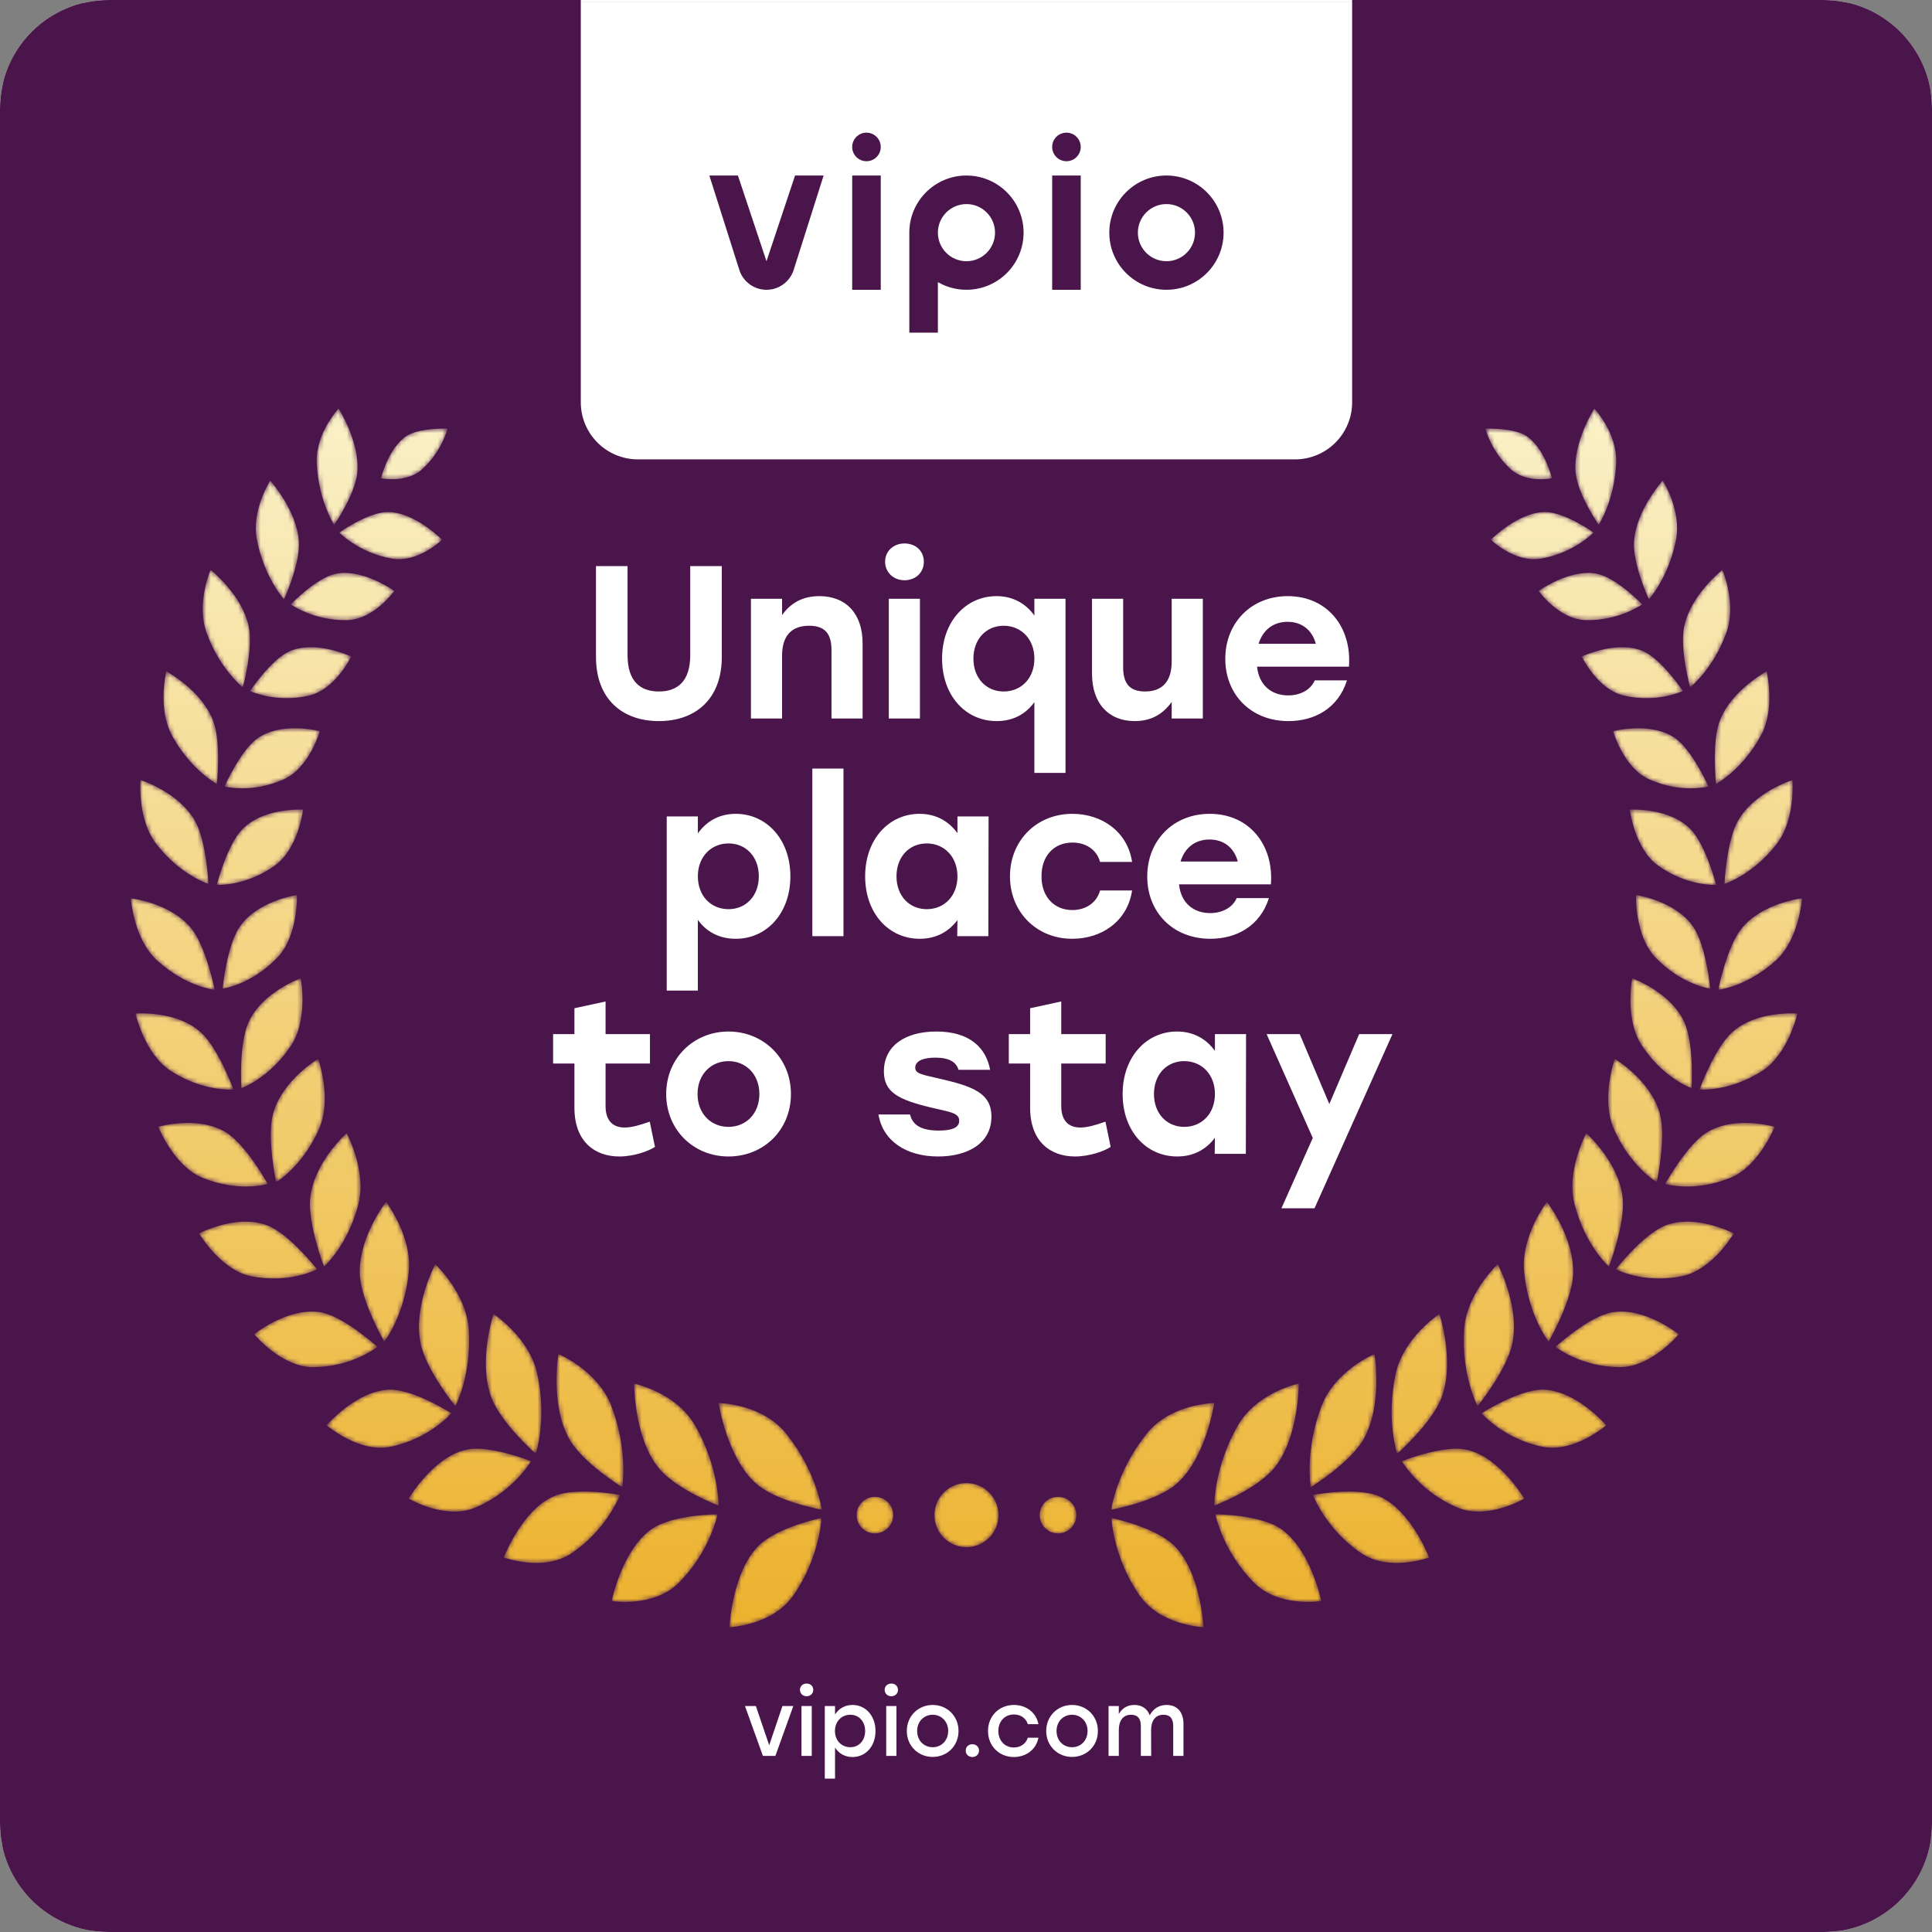
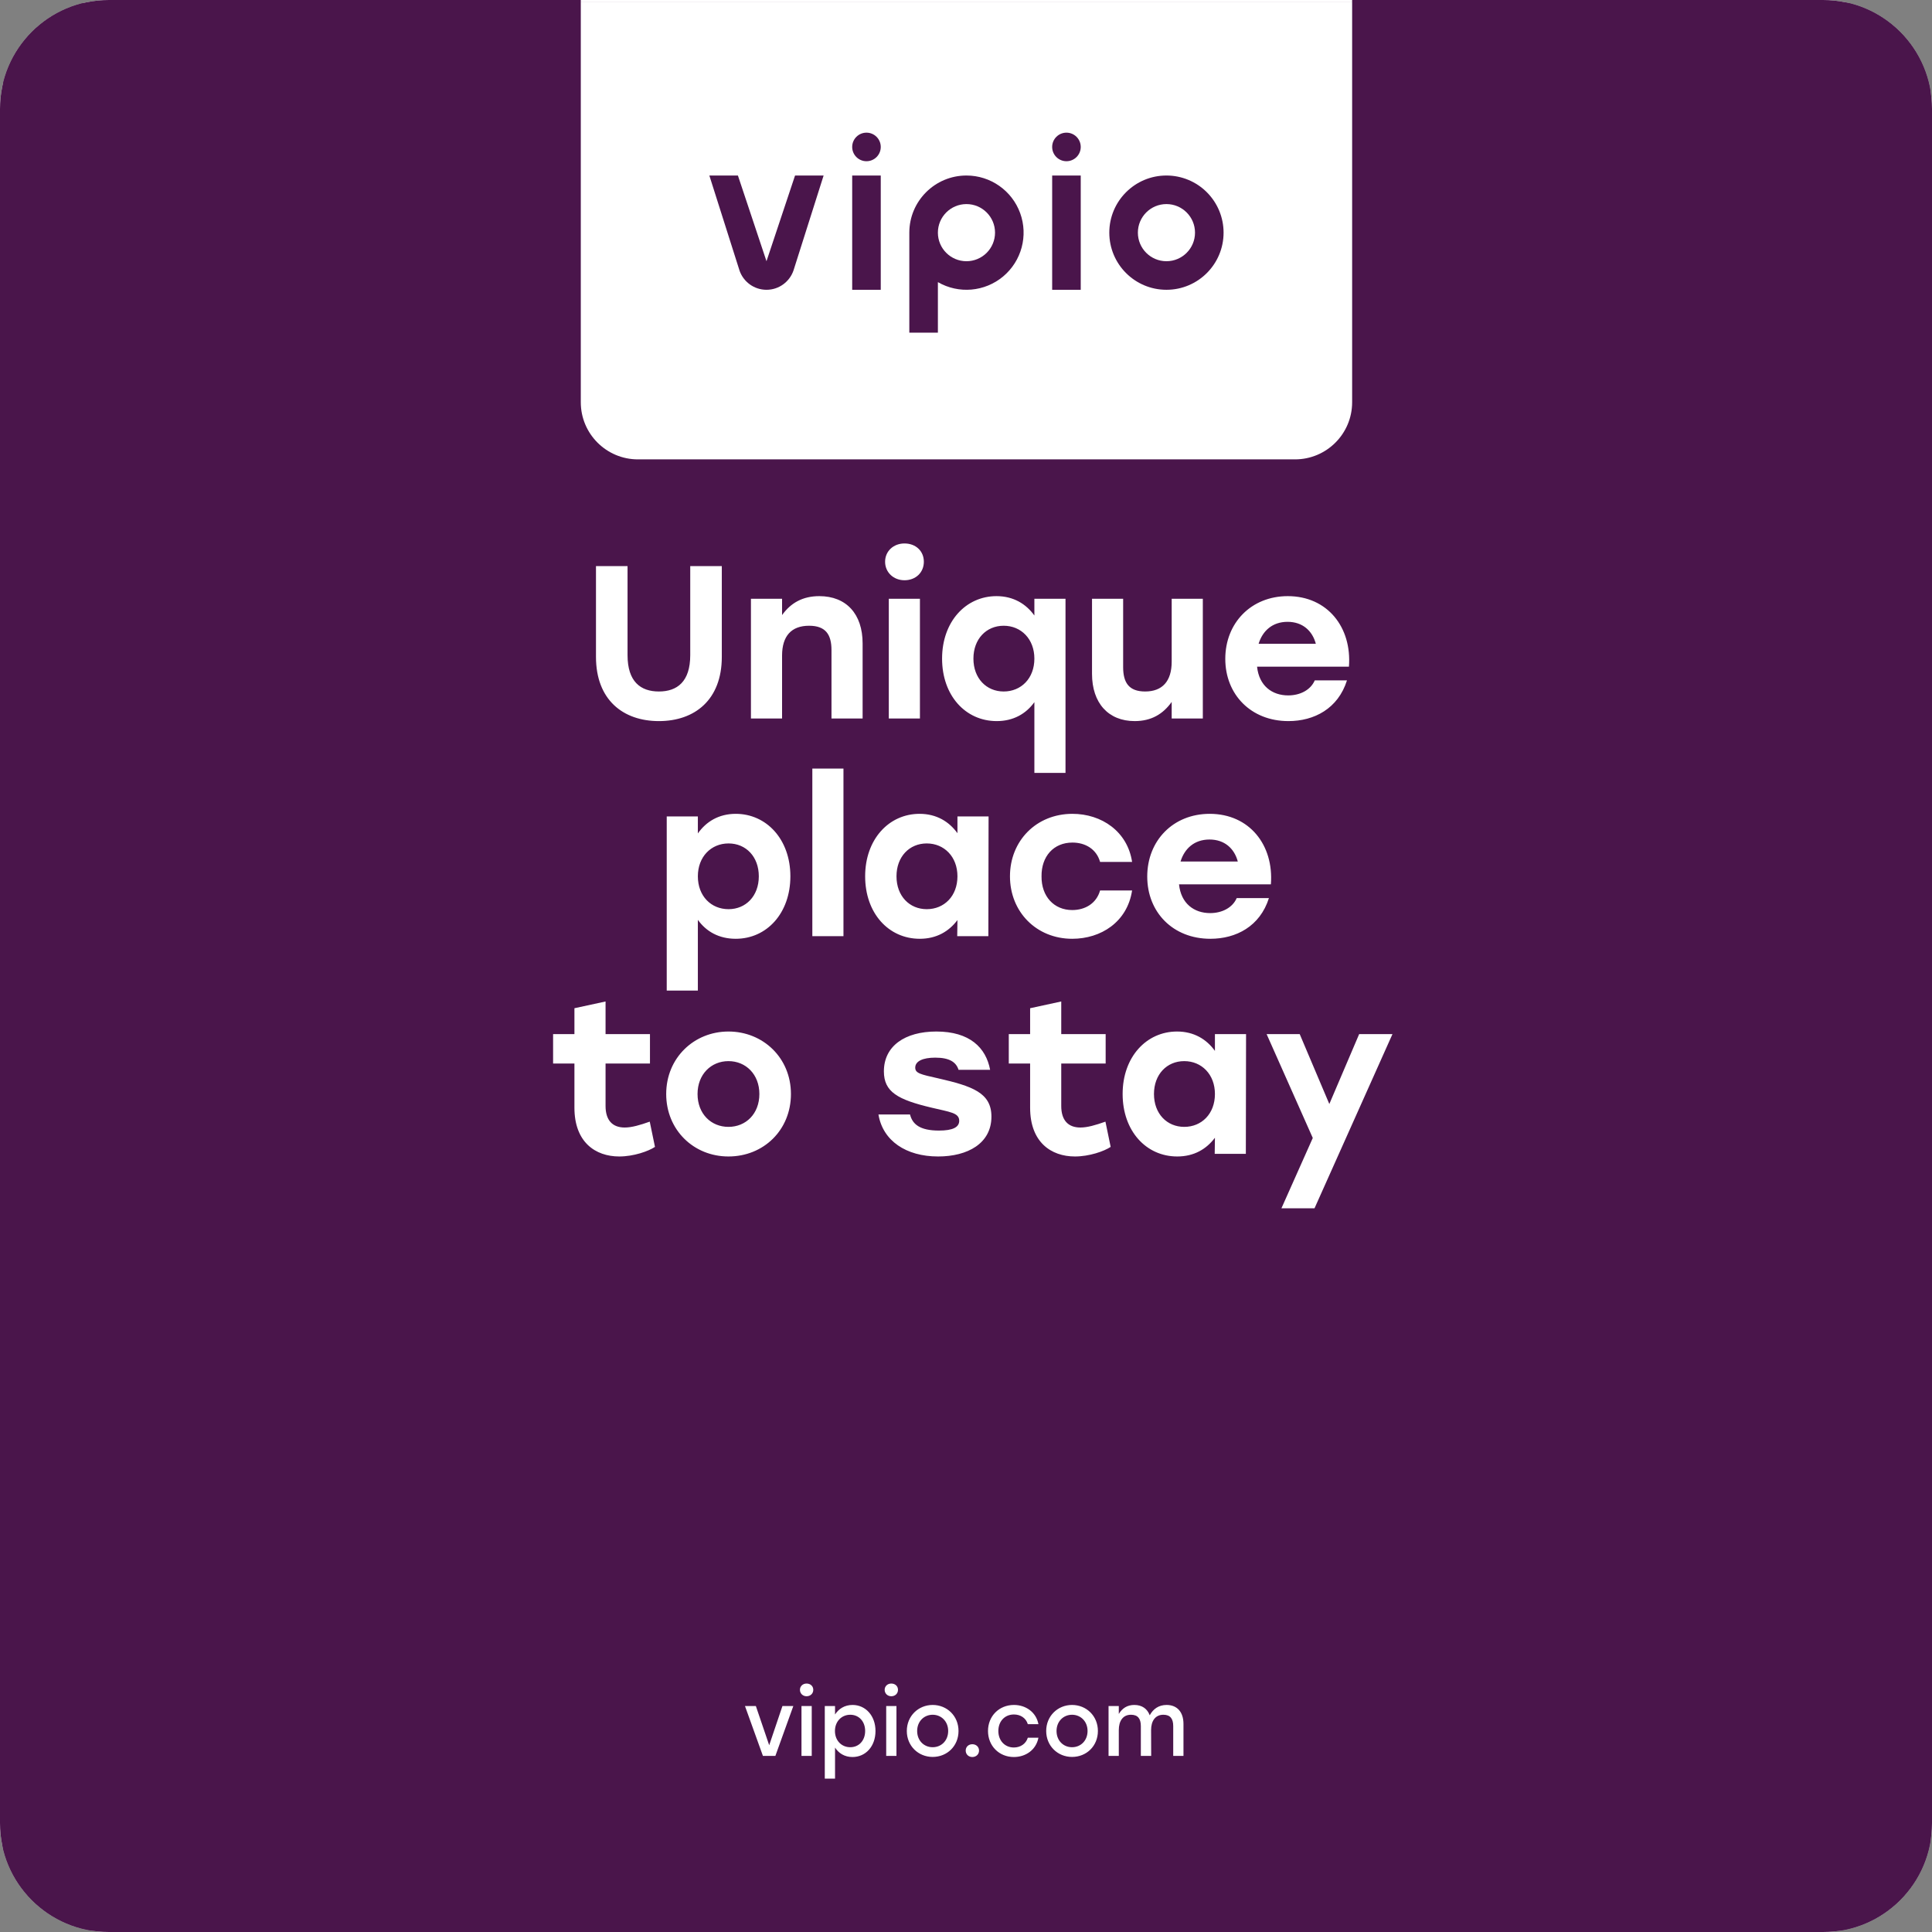
<svg xmlns="http://www.w3.org/2000/svg" width="426" height="426" viewBox="0 0 426 426" fill="none">
  <rect x="0" y="0" width="426" height="426" fill="#808080" stroke="none" />
  <g clip-path="url(#clip0_13004_93)">
    <g clip-path="url(#clip1_13004_93)">
      <rect width="442" height="442" transform="translate(-8 -8)" fill="white" />
      <path fill-rule="evenodd" clip-rule="evenodd" d="M425.701 404.973C425.701 416.421 416.421 425.701 404.973 425.701H21.232C9.784 425.701 0.504 416.421 0.504 404.973V21.233C0.504 9.785 9.784 0.504 21.232 0.504H404.973C416.421 0.504 425.701 9.785 425.701 21.233V404.973Z" fill="#4A154B" />
      <path fill-rule="evenodd" clip-rule="evenodd" d="M-8 434.205H434.204V-8H-8V434.205Z" fill="#4A154B" />
      <path fill-rule="evenodd" clip-rule="evenodd" d="M128.063 0.504H298.142V88.693C298.142 95.651 292.501 101.291 285.543 101.291H140.661C133.704 101.291 128.063 95.651 128.063 88.693V0.504Z" fill="white" />
      <path fill-rule="evenodd" clip-rule="evenodd" d="M257.197 38.7C250.239 38.7 244.598 44.34 244.598 51.298C244.598 58.256 250.239 63.897 257.197 63.897C264.155 63.897 269.795 58.256 269.795 51.298C269.795 47.957 268.468 44.752 266.105 42.39C263.743 40.027 260.538 38.7 257.197 38.7ZM257.197 44.999C260.676 44.999 263.496 47.819 263.496 51.298C263.496 54.777 260.676 57.597 257.197 57.597C253.718 57.597 250.898 54.777 250.898 51.298C250.898 47.819 253.718 44.999 257.197 44.999Z" fill="#4A154B" />
      <path fill-rule="evenodd" clip-rule="evenodd" d="M235.149 35.55C236.889 35.55 238.299 34.14 238.299 32.4C238.299 30.661 236.889 29.251 235.149 29.251C233.41 29.251 231.999 30.661 231.999 32.4C231.999 34.14 233.41 35.55 235.149 35.55Z" fill="#4A154B" />
      <path fill-rule="evenodd" clip-rule="evenodd" d="M232 63.897H238.299V38.7H232V63.897Z" fill="#4A154B" />
      <path fill-rule="evenodd" clip-rule="evenodd" d="M213.102 57.598C209.623 57.598 206.802 54.778 206.802 51.299C206.802 47.82 209.623 45 213.102 45C216.581 45 219.401 47.82 219.401 51.299C219.401 52.97 218.737 54.572 217.556 55.753C216.375 56.934 214.772 57.598 213.102 57.598ZM200.503 51.299V73.346H206.802V62.209C211.389 64.858 217.143 64.354 221.2 60.95C225.258 57.546 226.752 51.967 224.941 46.99C223.129 42.013 218.399 38.7 213.102 38.701C206.144 38.701 200.503 44.341 200.503 51.299Z" fill="#4A154B" />
      <path fill-rule="evenodd" clip-rule="evenodd" d="M191.055 35.55C192.795 35.55 194.205 34.14 194.205 32.4C194.205 30.661 192.795 29.251 191.055 29.251C189.316 29.251 187.905 30.661 187.905 32.4C187.905 34.14 189.316 35.55 191.055 35.55Z" fill="#4A154B" />
      <path fill-rule="evenodd" clip-rule="evenodd" d="M187.905 63.897H194.204V38.7H187.905V63.897Z" fill="#4A154B" />
      <path fill-rule="evenodd" clip-rule="evenodd" d="M175.307 38.7L169.008 57.597L162.708 38.7H156.409L163.085 59.725C163.958 62.155 166.277 63.897 169.008 63.897C171.78 63.897 174.129 62.103 174.971 59.615L181.606 38.7H175.307Z" fill="#4A154B" />
      <path d="M174.925 376.177L170.965 387.177H168.225L164.265 376.177H166.665L169.605 384.817L172.525 376.177H174.925ZM176.725 387.177V376.177H178.985V387.177H176.725ZM177.845 371.217C178.705 371.217 179.325 371.797 179.325 372.597C179.325 373.417 178.705 374.017 177.845 374.017C177.025 374.017 176.385 373.417 176.385 372.597C176.385 371.797 177.025 371.217 177.845 371.217ZM181.863 392.177V376.177H184.123V378.037C184.943 376.777 186.243 375.937 187.983 375.937C190.863 375.937 193.043 378.317 193.043 381.677C193.043 385.037 190.903 387.417 187.963 387.417C186.243 387.417 184.943 386.597 184.123 385.337V392.177H181.863ZM187.483 385.257C189.383 385.257 190.763 383.797 190.763 381.677C190.763 379.577 189.403 378.097 187.483 378.097C185.563 378.097 184.103 379.577 184.103 381.677C184.103 383.797 185.563 385.257 187.483 385.257ZM195.405 387.177V376.177H197.665V387.177H195.405ZM196.525 371.217C197.385 371.217 198.005 371.797 198.005 372.597C198.005 373.417 197.385 374.017 196.525 374.017C195.705 374.017 195.065 373.417 195.065 372.597C195.065 371.797 195.705 371.217 196.525 371.217ZM205.65 375.937C208.81 375.937 211.35 378.357 211.35 381.677C211.35 384.977 208.85 387.397 205.65 387.397C202.47 387.397 199.95 384.957 199.95 381.677C199.95 378.357 202.51 375.937 205.65 375.937ZM205.65 378.097C203.75 378.097 202.23 379.557 202.23 381.677C202.23 383.797 203.73 385.257 205.65 385.257C207.57 385.257 209.07 383.797 209.07 381.677C209.07 379.557 207.55 378.097 205.65 378.097ZM214.395 384.597C215.235 384.597 215.875 385.177 215.875 385.997C215.875 386.817 215.235 387.417 214.395 387.417C213.555 387.417 212.935 386.817 212.935 385.997C212.935 385.177 213.555 384.597 214.395 384.597ZM223.552 387.417C220.292 387.417 217.852 384.957 217.852 381.677C217.852 378.397 220.292 375.937 223.572 375.937C226.172 375.937 228.472 377.517 228.972 380.177H226.632C226.212 378.797 224.992 378.037 223.572 378.037C221.532 378.037 220.132 379.557 220.132 381.677C220.132 383.817 221.572 385.317 223.552 385.317C224.992 385.317 226.212 384.517 226.632 383.157H228.972C228.452 385.877 226.132 387.417 223.552 387.417ZM236.383 375.937C239.543 375.937 242.083 378.357 242.083 381.677C242.083 384.977 239.583 387.397 236.383 387.397C233.203 387.397 230.683 384.957 230.683 381.677C230.683 378.357 233.243 375.937 236.383 375.937ZM236.383 378.097C234.483 378.097 232.963 379.557 232.963 381.677C232.963 383.797 234.463 385.257 236.383 385.257C238.303 385.257 239.803 383.797 239.803 381.677C239.803 379.557 238.283 378.097 236.383 378.097ZM257.232 375.937C259.552 375.937 260.952 377.497 260.952 380.117V387.177H258.692V380.597C258.692 378.957 258.032 378.097 256.512 378.097C254.732 378.097 253.812 379.477 253.812 381.477L253.832 387.177H251.552V380.597C251.552 378.957 250.892 378.097 249.372 378.097C247.592 378.097 246.692 379.477 246.692 381.477V387.177H244.432V376.177H246.692V377.917C247.452 376.677 248.532 375.937 250.112 375.937C251.792 375.937 252.972 376.757 253.512 378.217C254.272 376.817 255.492 375.937 257.232 375.937Z" fill="white" />
      <path d="M152.196 124.823H159.156V144.839C159.156 154.295 153.204 158.999 145.284 158.999C137.364 158.999 131.412 154.295 131.412 144.839V124.823H138.372V144.455C138.372 150.311 141.252 152.471 145.284 152.471C149.316 152.471 152.196 150.311 152.196 144.455V124.823ZM165.58 158.423V132.023H172.444V135.623C174.364 132.935 177.004 131.447 180.652 131.447C186.604 131.447 190.204 135.383 190.204 141.863V158.423H183.34V143.351C183.34 139.895 182.044 137.975 178.396 137.975C174.508 137.975 172.444 140.231 172.444 144.551V158.423H165.58ZM195.978 158.423V132.023H202.842V158.423H195.978ZM199.434 119.831C201.93 119.831 203.706 121.511 203.706 123.863C203.706 126.215 201.93 127.943 199.434 127.943C197.034 127.943 195.162 126.215 195.162 123.863C195.162 121.511 197.034 119.831 199.434 119.831ZM228.077 170.423V154.823C226.253 157.367 223.469 158.999 219.773 158.999C212.861 158.999 207.725 153.335 207.725 145.223C207.725 137.063 212.957 131.447 219.725 131.447C223.469 131.447 226.253 133.175 228.077 135.719V132.023H234.941V170.423H228.077ZM221.309 152.471C225.149 152.471 228.077 149.591 228.077 145.223C228.077 140.903 225.149 137.975 221.309 137.975C217.469 137.975 214.637 140.903 214.637 145.223C214.637 149.591 217.517 152.471 221.309 152.471ZM258.354 132.023H265.218V158.423H258.354V154.775C256.434 157.463 253.842 158.999 250.194 158.999C244.386 158.999 240.786 155.015 240.786 148.583V132.023H247.65V147.095C247.65 150.551 248.946 152.471 252.498 152.471C256.29 152.471 258.354 150.215 258.354 145.895V132.023ZM284.092 158.999C275.836 158.999 270.172 153.143 270.172 145.271C270.172 137.351 275.884 131.447 283.948 131.447C292.684 131.447 298.108 138.311 297.436 146.999H277.18C277.612 151.223 280.492 153.335 284.044 153.335C286.684 153.335 288.988 152.135 289.9 150.023H297.004C295.036 156.263 289.756 158.999 284.092 158.999ZM277.516 141.959H290.14C289.372 139.079 287.212 137.111 283.9 137.111C280.54 137.111 278.38 139.127 277.516 141.959Z" fill="white" />
      <path d="M147.012 218.423V180.023H153.876V183.767C155.7 181.175 158.484 179.447 162.228 179.447C168.996 179.447 174.276 185.063 174.276 193.223C174.276 201.335 169.092 206.999 162.228 206.999C158.484 206.999 155.7 205.367 153.876 202.823V218.423H147.012ZM160.644 200.471C164.436 200.471 167.316 197.591 167.316 193.223C167.316 188.903 164.484 185.975 160.644 185.975C156.804 185.975 153.876 188.903 153.876 193.223C153.876 197.591 156.804 200.471 160.644 200.471ZM179.117 206.423V169.463H185.981V206.423H179.117ZM202.81 206.999C195.898 206.999 190.762 201.335 190.762 193.223C190.762 185.063 195.994 179.447 202.762 179.447C206.506 179.447 209.29 181.175 211.114 183.719V180.023H217.978L217.93 206.423H211.066L211.114 202.871C209.242 205.367 206.506 206.999 202.81 206.999ZM204.346 200.471C208.186 200.471 211.114 197.591 211.114 193.223C211.114 188.903 208.186 185.975 204.346 185.975C200.506 185.975 197.674 188.903 197.674 193.223C197.674 197.591 200.554 200.471 204.346 200.471ZM236.423 206.999C228.503 206.999 222.695 201.047 222.695 193.223C222.695 185.399 228.503 179.447 236.471 179.447C242.903 179.447 248.615 183.335 249.623 190.055H242.567C241.751 187.175 239.255 185.783 236.471 185.783C232.295 185.783 229.607 188.855 229.655 193.223C229.607 197.639 232.391 200.663 236.423 200.663C239.255 200.663 241.751 199.223 242.567 196.343H249.623C248.567 203.303 242.759 206.999 236.423 206.999ZM266.883 206.999C258.627 206.999 252.963 201.143 252.963 193.271C252.963 185.351 258.675 179.447 266.739 179.447C275.475 179.447 280.899 186.311 280.227 194.999H259.971C260.403 199.223 263.283 201.335 266.835 201.335C269.475 201.335 271.779 200.135 272.691 198.023H279.795C277.827 204.263 272.547 206.999 266.883 206.999ZM260.307 189.959H272.931C272.163 187.079 270.003 185.111 266.691 185.111C263.331 185.111 261.171 187.127 260.307 189.959Z" fill="white" />
      <path d="M136.548 254.999C131.268 254.999 126.66 251.831 126.66 244.247V234.503H121.956V228.023H126.66V222.311L133.524 220.823V228.023H143.316V234.503H133.524V243.863C133.524 246.983 135.012 248.615 137.748 248.615C139.284 248.615 141.108 248.087 143.268 247.319L144.42 252.887C142.98 253.847 139.716 254.999 136.548 254.999ZM160.623 227.447C168.255 227.447 174.399 233.255 174.399 241.223C174.399 249.191 168.351 254.999 160.623 254.999C152.943 254.999 146.895 249.143 146.895 241.223C146.895 233.255 153.039 227.447 160.623 227.447ZM160.623 233.975C156.783 233.975 153.807 236.903 153.807 241.223C153.807 245.591 156.783 248.471 160.623 248.471C164.463 248.471 167.439 245.591 167.439 241.223C167.439 236.903 164.463 233.975 160.623 233.975ZM206.847 254.999C199.791 254.999 194.655 251.543 193.695 245.735H200.655C201.183 247.847 202.767 249.287 207.039 249.287C210.063 249.287 211.503 248.567 211.503 247.127C211.503 245.351 209.439 245.207 205.455 244.247C197.967 242.471 194.895 240.791 194.895 236.231C194.895 230.663 199.503 227.447 206.463 227.447C213.807 227.447 217.407 230.999 218.319 235.895H211.359C210.831 234.215 209.391 233.207 206.223 233.207C203.487 233.207 201.807 233.975 201.807 235.415C201.807 236.663 203.007 236.903 206.847 237.767C214.383 239.495 218.607 240.935 218.607 246.215C218.607 252.119 213.375 254.999 206.847 254.999ZM237.026 254.999C231.746 254.999 227.138 251.831 227.138 244.247V234.503H222.434V228.023H227.138V222.311L234.002 220.823V228.023H243.794V234.503H234.002V243.863C234.002 246.983 235.49 248.615 238.226 248.615C239.762 248.615 241.586 248.087 243.746 247.319L244.898 252.887C243.458 253.847 240.194 254.999 237.026 254.999ZM259.584 254.999C252.672 254.999 247.536 249.335 247.536 241.223C247.536 233.063 252.768 227.447 259.536 227.447C263.28 227.447 266.064 229.175 267.888 231.719V228.023H274.752L274.704 254.423H267.84L267.888 250.871C266.016 253.367 263.28 254.999 259.584 254.999ZM261.12 248.471C264.96 248.471 267.888 245.591 267.888 241.223C267.888 236.903 264.96 233.975 261.12 233.975C257.28 233.975 254.448 236.903 254.448 241.223C254.448 245.591 257.328 248.471 261.12 248.471ZM307.032 228.023L289.848 266.423H282.552L289.464 250.919L279.288 228.023H286.584L293.112 243.431L299.688 228.023H307.032Z" fill="white" />
      <mask id="mask0_13004_93" style="mask-type:luminance" maskUnits="userSpaceOnUse" x="28" y="90" width="370" height="269">
-         <path fill-rule="evenodd" clip-rule="evenodd" d="M347.426 104.291C347.906 109.098 352.517 115.736 352.517 115.736C352.517 115.736 356.014 110.362 356.365 102.097C356.654 95.477 351.547 90.094 351.547 90.094C351.547 90.094 346.746 97.534 347.426 104.291ZM69.84 102.097C70.191 110.362 73.687 115.736 73.687 115.736C73.687 115.736 78.299 109.098 78.779 104.291C79.459 97.534 74.658 90.094 74.658 90.094C74.658 90.094 69.551 95.477 69.84 102.097ZM327.534 94.519C327.534 94.519 328.703 99.453 333.097 103.449C336.612 106.649 342.206 105.45 342.206 105.45C342.206 105.45 340.554 98.653 336.473 96.077C334.225 94.666 330.125 94.504 328.37 94.504C327.849 94.504 327.534 94.519 327.534 94.519ZM89.732 96.077C85.651 98.653 83.999 105.45 83.999 105.45C83.999 105.45 89.593 106.649 93.108 103.449C97.502 99.453 98.67 94.519 98.67 94.519C98.67 94.519 98.356 94.504 97.835 94.504C96.08 94.504 91.979 94.666 89.732 96.077ZM360.293 119.527C360.023 124.496 363.574 132.153 363.574 132.153C363.574 132.153 367.904 127.412 369.547 119.106C370.863 112.46 366.619 105.975 366.619 105.975C366.619 105.975 360.671 112.545 360.293 119.527ZM56.657 119.106C58.3 127.412 62.631 132.153 62.631 132.153C62.631 132.153 66.182 124.496 65.912 119.527C65.535 112.545 59.586 105.975 59.586 105.975C59.586 105.975 55.342 112.46 56.657 119.106ZM340.705 112.902C334.725 112.902 328.73 119.008 328.73 119.008C328.73 119.008 334.002 124.186 339.797 123.175C347.041 121.921 351.401 117.425 351.401 117.425C351.401 117.425 345.081 112.95 340.791 112.902C340.763 112.902 340.734 112.902 340.705 112.902ZM85.413 112.902C81.124 112.95 74.804 117.425 74.804 117.425C74.804 117.425 79.163 121.921 86.408 123.175C92.202 124.186 97.474 119.008 97.474 119.008C97.474 119.008 91.48 112.902 85.5 112.902C85.471 112.902 85.443 112.902 85.413 112.902ZM371.36 138.102C370.316 143.086 372.659 151.56 372.659 151.56C372.659 151.56 377.714 147.626 380.648 139.541C383.002 133.067 379.779 125.641 379.779 125.641C379.779 125.641 372.826 131.102 371.36 138.102ZM45.557 139.541C48.49 147.626 53.546 151.56 53.546 151.56C53.546 151.56 55.889 143.086 54.844 138.102C53.379 131.102 46.427 125.641 46.427 125.641C46.427 125.641 43.203 133.067 45.557 139.541ZM339.262 130.288C339.262 130.288 343.707 136.595 349.637 136.738C357.053 136.925 362.103 133.254 362.103 133.254C362.103 133.254 356.5 127.442 352.237 126.535C351.563 126.391 350.876 126.327 350.186 126.327C344.766 126.328 339.262 130.288 339.262 130.288ZM73.967 126.535C69.705 127.442 64.102 133.254 64.102 133.254C64.102 133.254 69.152 136.925 76.568 136.738C82.497 136.595 86.943 130.288 86.943 130.288C86.943 130.288 81.438 126.328 76.018 126.327C75.329 126.327 74.643 126.391 73.967 126.535ZM348.774 144.762C348.774 144.762 352.219 152.049 358.112 153.392C365.467 155.072 371.073 152.367 371.073 152.367C371.073 152.367 366.399 145.351 362.294 143.57C360.835 142.936 359.25 142.7 357.694 142.7C353.103 142.7 348.774 144.762 348.774 144.762ZM63.911 143.57C59.806 145.351 55.131 152.367 55.131 152.367C55.131 152.367 60.738 155.072 68.093 153.392C73.986 152.049 77.431 144.762 77.431 144.762C77.431 144.762 73.102 142.7 68.51 142.7C66.955 142.7 65.369 142.936 63.911 143.57ZM379.19 158.963C377.374 163.802 378.383 172.858 378.383 172.858C378.383 172.858 384.03 169.893 388.222 162.291C391.574 156.206 389.532 148.033 389.532 148.033C389.532 148.033 381.743 152.167 379.19 158.963ZM37.982 162.291C42.174 169.893 47.822 172.858 47.822 172.858C47.822 172.858 48.831 163.802 47.015 158.963C44.461 152.167 36.673 148.033 36.673 148.033C36.673 148.033 34.63 156.206 37.982 162.291ZM355.678 161.218C355.678 161.218 357.965 169.291 363.628 171.838C370.694 175.027 376.704 173.411 376.704 173.411C376.704 173.411 373.143 165.359 369.334 162.73C366.879 161.035 363.807 160.576 361.198 160.576C358.115 160.576 355.678 161.218 355.678 161.218ZM56.871 162.73C53.062 165.359 49.501 173.411 49.501 173.411C49.501 173.411 55.51 175.027 62.577 171.838C68.24 169.291 70.527 161.218 70.527 161.218C70.527 161.218 68.09 160.576 65.007 160.576C62.398 160.576 59.325 161.035 56.871 162.73ZM383.218 180.98C380.644 185.519 380.239 194.897 380.239 194.897C380.239 194.897 386.335 193.034 391.695 186.172C395.985 180.684 395.223 171.991 395.223 171.991C395.223 171.991 386.826 174.609 383.218 180.98ZM34.51 186.172C39.869 193.034 45.965 194.897 45.965 194.897C45.965 194.897 45.56 185.519 42.986 180.98C39.379 174.609 30.982 171.991 30.982 171.991C30.982 171.991 30.219 180.684 34.51 186.172ZM359.37 178.519C359.37 178.519 360.386 187.16 365.629 190.879C372.173 195.536 378.41 195.108 378.41 195.108C378.41 195.108 376.127 186.235 372.738 182.8C368.853 178.861 362.391 178.501 360.158 178.501C359.658 178.501 359.37 178.519 359.37 178.519ZM53.467 182.8C50.078 186.235 47.794 195.108 47.794 195.108C47.794 195.108 54.031 195.536 60.576 190.879C65.818 187.16 66.835 178.519 66.835 178.519C66.835 178.519 66.547 178.501 66.048 178.501C63.813 178.501 57.353 178.861 53.467 182.8ZM365.038 211.143C370.837 217.181 377.118 218.004 377.118 218.004C377.118 218.004 376.224 208.551 373.381 204.388C369.398 198.545 360.731 197.354 360.731 197.354C360.731 197.354 360.394 206.316 365.038 211.143ZM52.824 204.388C49.98 208.551 49.087 218.004 49.087 218.004C49.087 218.004 55.368 217.181 61.166 211.143C65.81 206.316 65.474 197.354 65.474 197.354C65.474 197.354 56.806 198.545 52.824 204.388ZM383.981 204.764C380.715 208.847 378.847 218.266 378.847 218.266C378.847 218.266 385.206 217.602 391.618 211.732C396.755 207.035 397.355 198.075 397.355 198.075C397.355 198.075 388.573 199.032 383.981 204.764ZM34.586 211.732C40.999 217.602 47.358 218.266 47.358 218.266C47.358 218.266 45.49 208.847 42.225 204.764C37.631 199.032 28.85 198.075 28.85 198.075C28.85 198.075 29.45 207.035 34.586 211.732ZM362.032 230.556C366.862 237.837 372.994 239.942 372.994 239.942C372.994 239.942 373.586 230.184 371.398 225.392C368.345 218.667 359.889 215.716 359.889 215.716C359.889 215.716 358.156 224.73 362.032 230.556ZM54.807 225.392C52.619 230.184 53.21 239.942 53.21 239.942C53.21 239.942 59.343 237.837 64.173 230.556C68.049 224.73 66.315 215.716 66.315 215.716C66.315 215.716 57.86 218.667 54.807 225.392ZM381.963 227.581C378.07 231.06 374.733 240.229 374.733 240.229C374.733 240.229 381.177 240.838 388.486 236.185C394.335 232.455 396.325 223.493 396.325 223.493C396.325 223.493 395.788 223.446 394.895 223.446C392.158 223.446 386.086 223.898 381.963 227.581ZM29.88 223.493C29.88 223.493 31.87 232.455 37.719 236.185C45.027 240.838 51.471 240.229 51.471 240.229C51.471 240.229 48.135 231.06 44.242 227.581C40.119 223.898 34.046 223.446 31.31 223.446C30.417 223.446 29.88 223.493 29.88 223.493ZM355.86 248.946C359.539 257.296 365.321 260.665 365.321 260.665C365.321 260.665 367.428 250.894 366.005 245.599C364.005 238.164 356.046 233.475 356.046 233.475C356.046 233.475 352.912 242.261 355.86 248.946ZM60.199 245.599C58.776 250.894 60.883 260.665 60.883 260.665C60.883 260.665 66.665 257.296 70.345 248.946C73.292 242.261 70.159 233.475 70.159 233.475C70.159 233.475 62.2 238.164 60.199 245.599ZM376.337 249.7C371.918 252.437 367.162 261.06 367.162 261.06C367.162 261.06 373.487 262.976 381.495 259.73C387.909 257.133 391.294 248.455 391.294 248.455C391.294 248.455 388.406 247.595 384.769 247.595C382.08 247.596 378.98 248.066 376.337 249.7ZM34.911 248.455C34.911 248.455 38.295 257.133 44.71 259.73C52.718 262.976 59.043 261.06 59.043 261.06C59.043 261.06 54.287 252.437 49.867 249.7C47.225 248.066 44.125 247.596 41.435 247.595C37.798 247.595 34.911 248.455 34.911 248.455ZM347.17 265.5C349.532 274.708 354.768 279.286 354.768 279.286C354.768 279.286 358.403 269.809 357.803 264.156C356.977 256.226 349.775 249.868 349.775 249.868C349.775 249.868 345.281 258.14 347.17 265.5ZM68.401 264.156C67.803 269.809 71.437 279.286 71.437 279.286C71.437 279.286 76.672 274.708 79.035 265.5C80.924 258.14 76.43 249.868 76.43 249.868C76.43 249.868 69.227 256.226 68.401 264.156ZM336.056 280.34C336.968 290.144 341.47 295.835 341.47 295.835C341.47 295.835 346.57 286.967 346.864 281.122C347.272 272.913 341.088 265.02 341.088 265.02C341.088 265.02 335.318 272.496 336.056 280.34ZM79.341 281.122C79.635 286.967 84.735 295.835 84.735 295.835C84.735 295.835 89.236 290.144 90.149 280.34C90.886 272.496 85.117 265.02 85.117 265.02C85.117 265.02 78.933 272.913 79.341 281.122ZM367.206 270.215C362.375 272.1 356.286 279.874 356.286 279.874C356.286 279.874 362.296 283.094 370.782 281.417C377.573 280.075 382.303 271.967 382.303 271.967C382.303 271.967 377.397 269.368 372.04 269.368C370.429 269.368 368.777 269.604 367.206 270.215ZM43.902 271.967C43.902 271.967 48.631 280.075 55.423 281.417C63.908 283.094 69.919 279.874 69.919 279.874C69.919 279.874 63.83 272.1 58.998 270.215C57.427 269.604 55.776 269.368 54.165 269.368C48.807 269.368 43.902 271.967 43.902 271.967ZM322.827 293.252C322.208 303.369 325.806 310.048 325.806 310.048C325.806 310.048 332.272 302.087 333.473 296.217C335.167 287.988 330.238 278.745 330.238 278.745C330.238 278.745 323.317 285.156 322.827 293.252ZM92.732 296.217C93.933 302.087 100.399 310.048 100.399 310.048C100.399 310.048 103.996 303.369 103.379 293.252C102.887 285.156 95.967 278.745 95.967 278.745C95.967 278.745 91.038 287.988 92.732 296.217ZM357.473 289.193C356.78 289.193 356.082 289.25 355.389 289.376C350.275 290.315 342.997 296.969 342.997 296.969C342.997 296.969 348.479 301.44 357.202 301.451C364.18 301.461 370.159 294.193 370.159 294.193C370.159 294.193 363.968 289.194 357.475 289.193C357.474 289.193 357.474 289.193 357.473 289.193ZM56.046 294.193C56.046 294.193 62.025 301.461 69.003 301.451C77.726 301.44 83.207 296.969 83.207 296.969C83.207 296.969 75.93 290.315 70.816 289.376C70.123 289.25 69.425 289.193 68.731 289.193C62.238 289.193 56.046 294.193 56.046 294.193ZM307.733 302.941C305.535 313.066 308.076 320.558 308.076 320.558C308.076 320.558 315.765 313.791 317.883 308.093C320.849 300.091 317.383 289.733 317.383 289.733C317.383 289.733 309.488 294.836 307.733 302.941ZM108.321 308.093C110.44 313.791 118.129 320.558 118.129 320.558C118.129 320.558 120.669 313.066 118.471 302.941C116.716 294.836 108.821 289.733 108.821 289.733C108.821 289.733 105.356 300.091 108.321 308.093ZM291.405 309.991C287.636 319.812 289 327.918 289 327.918C289 327.918 297.719 322.61 300.714 317.259C304.926 309.752 303.084 298.552 303.084 298.552C303.084 298.552 294.422 302.137 291.405 309.991ZM125.491 317.259C128.485 322.61 137.204 327.918 137.204 327.918C137.204 327.918 138.569 319.812 134.8 309.991C131.783 302.137 123.121 298.552 123.121 298.552C123.121 298.552 121.279 309.752 125.491 317.259ZM272.943 314.312C267.655 323.507 267.748 331.992 267.748 331.992C267.748 331.992 277.265 328.371 281.086 323.552C286.454 316.787 286.373 305.074 286.373 305.074C286.373 305.074 277.177 306.957 272.943 314.312ZM145.118 323.552C148.939 328.371 158.457 331.992 158.457 331.992C158.457 331.992 158.55 323.507 153.261 314.312C149.028 306.957 139.832 305.074 139.832 305.074C139.832 305.074 139.751 316.787 145.118 323.552ZM326.679 311.608C326.679 311.608 331.441 317.242 340.133 319.01C347.085 320.427 354.18 314.27 354.18 314.27C354.18 314.27 347.574 306.532 340.215 306.415C340.172 306.415 340.13 306.414 340.088 306.414C334.843 306.415 326.679 311.608 326.679 311.608ZM85.991 306.415C78.63 306.532 72.024 314.27 72.024 314.27C72.024 314.27 79.119 320.427 86.073 319.01C94.764 317.242 99.526 311.608 99.526 311.608C99.526 311.608 91.362 306.415 86.118 306.414C86.074 306.414 86.033 306.415 85.991 306.415ZM252.924 316.028C246.219 324.275 244.986 332.895 244.986 332.895C244.986 332.895 255.035 331.141 259.597 327.028C265.998 321.258 267.747 309.369 267.747 309.369C267.747 309.369 258.294 309.425 252.924 316.028ZM166.607 327.027C171.17 331.139 181.22 332.894 181.22 332.894C181.22 332.894 179.987 324.275 173.28 316.027C167.911 309.424 158.457 309.369 158.457 309.369C158.457 309.369 160.206 321.257 166.607 327.027ZM309.107 322.192C309.107 322.192 312.969 328.861 321.35 332.404C328.064 335.243 336.092 330.432 336.092 330.432C336.092 330.432 330.719 321.26 323.402 319.655C322.702 319.502 321.933 319.435 321.124 319.435C315.916 319.436 309.107 322.192 309.107 322.192ZM102.802 319.655C95.486 321.26 90.113 330.432 90.113 330.432C90.113 330.432 98.142 335.243 104.855 332.404C113.236 328.861 117.097 322.192 117.097 322.192C117.097 322.192 110.288 319.436 105.081 319.435C104.271 319.435 103.503 319.502 102.802 319.655ZM206.037 334.078C206.037 337.979 209.201 341.143 213.102 341.143C217.004 341.143 220.167 337.979 220.167 334.078C220.167 330.177 217.004 327.012 213.102 327.012C209.201 327.012 206.037 330.177 206.037 334.078ZM289.505 329.639C289.505 329.639 292.318 337.172 300.116 342.453C306.363 346.68 315.113 343.421 315.113 343.421C315.113 343.421 311.189 333.044 304.153 329.948C302.308 329.138 299.84 328.882 297.455 328.882C293.356 328.882 289.505 329.639 289.505 329.639ZM122.051 329.948C115.015 333.044 111.092 343.421 111.092 343.421C111.092 343.421 119.842 346.68 126.089 342.453C133.886 337.172 136.699 329.639 136.699 329.639C136.699 329.639 132.849 328.882 128.75 328.882C126.365 328.882 123.896 329.138 122.051 329.948ZM229.251 334.078C229.251 336.307 231.059 338.116 233.288 338.116C235.519 338.116 237.326 336.307 237.326 334.078C237.326 331.848 235.519 330.041 233.288 330.041C231.059 330.041 229.251 331.848 229.251 334.078ZM188.88 334.078C188.88 336.307 190.686 338.116 192.916 338.116C195.146 338.116 196.953 336.307 196.953 334.078C196.953 331.848 195.146 330.041 192.916 330.041C190.686 330.041 188.88 331.848 188.88 334.078ZM276.546 349.013C282.108 354.559 291.341 353.02 291.341 353.02C291.341 353.02 289.053 341.715 282.521 337.161C277.869 333.915 267.976 333.894 267.976 333.894C267.976 333.894 269.6 342.096 276.546 349.013ZM143.683 337.161C137.152 341.715 134.863 353.02 134.863 353.02C134.863 353.02 144.097 354.559 149.658 349.013C156.604 342.096 158.229 333.894 158.229 333.894C158.229 333.894 148.335 333.915 143.683 337.161ZM167.157 340.941C161.362 346.874 160.848 358.787 160.848 358.787C160.848 358.787 170.284 358.487 174.963 351.751C180.803 343.337 181.139 334.702 181.139 334.702C181.139 334.702 171.282 336.716 167.157 340.941ZM251.241 351.751C255.921 358.488 265.357 358.788 265.357 358.788C265.357 358.788 264.843 346.874 259.047 340.942C254.922 336.717 245.065 334.703 245.065 334.703C245.065 334.703 245.401 343.338 251.241 351.751Z" fill="white" />
-       </mask>
+         </mask>
      <g mask="url(#mask0_13004_93)">
        <path fill-rule="evenodd" clip-rule="evenodd" d="M347.426 104.291C347.906 109.098 352.517 115.736 352.517 115.736C352.517 115.736 356.014 110.362 356.365 102.097C356.654 95.477 351.547 90.094 351.547 90.094C351.547 90.094 346.746 97.534 347.426 104.291ZM69.84 102.097C70.191 110.362 73.687 115.736 73.687 115.736C73.687 115.736 78.299 109.098 78.779 104.291C79.459 97.534 74.658 90.094 74.658 90.094C74.658 90.094 69.551 95.477 69.84 102.097ZM327.534 94.519C327.534 94.519 328.703 99.453 333.097 103.449C336.612 106.649 342.206 105.45 342.206 105.45C342.206 105.45 340.554 98.653 336.473 96.077C334.225 94.666 330.125 94.504 328.37 94.504C327.849 94.504 327.534 94.519 327.534 94.519ZM89.732 96.077C85.651 98.653 83.999 105.45 83.999 105.45C83.999 105.45 89.593 106.649 93.108 103.449C97.502 99.453 98.67 94.519 98.67 94.519C98.67 94.519 98.356 94.504 97.835 94.504C96.08 94.504 91.979 94.666 89.732 96.077ZM360.293 119.527C360.023 124.496 363.574 132.153 363.574 132.153C363.574 132.153 367.904 127.412 369.547 119.106C370.863 112.46 366.619 105.975 366.619 105.975C366.619 105.975 360.671 112.545 360.293 119.527ZM56.657 119.106C58.3 127.412 62.631 132.153 62.631 132.153C62.631 132.153 66.182 124.496 65.912 119.527C65.535 112.545 59.586 105.975 59.586 105.975C59.586 105.975 55.342 112.46 56.657 119.106ZM340.705 112.902C334.725 112.902 328.73 119.008 328.73 119.008C328.73 119.008 334.002 124.186 339.797 123.175C347.041 121.921 351.401 117.425 351.401 117.425C351.401 117.425 345.081 112.95 340.791 112.902C340.763 112.902 340.734 112.902 340.705 112.902ZM85.413 112.902C81.124 112.95 74.804 117.425 74.804 117.425C74.804 117.425 79.163 121.921 86.408 123.175C92.202 124.186 97.474 119.008 97.474 119.008C97.474 119.008 91.48 112.902 85.5 112.902C85.471 112.902 85.443 112.902 85.413 112.902ZM371.36 138.102C370.316 143.086 372.659 151.56 372.659 151.56C372.659 151.56 377.714 147.626 380.648 139.541C383.002 133.067 379.779 125.641 379.779 125.641C379.779 125.641 372.826 131.102 371.36 138.102ZM45.557 139.541C48.49 147.626 53.546 151.56 53.546 151.56C53.546 151.56 55.889 143.086 54.844 138.102C53.379 131.102 46.427 125.641 46.427 125.641C46.427 125.641 43.203 133.067 45.557 139.541ZM339.262 130.288C339.262 130.288 343.707 136.595 349.637 136.738C357.053 136.925 362.103 133.254 362.103 133.254C362.103 133.254 356.5 127.442 352.237 126.535C351.563 126.391 350.876 126.327 350.186 126.327C344.766 126.328 339.262 130.288 339.262 130.288ZM73.967 126.535C69.705 127.442 64.102 133.254 64.102 133.254C64.102 133.254 69.152 136.925 76.568 136.738C82.497 136.595 86.943 130.288 86.943 130.288C86.943 130.288 81.438 126.328 76.018 126.327C75.329 126.327 74.643 126.391 73.967 126.535ZM348.774 144.762C348.774 144.762 352.219 152.049 358.112 153.392C365.467 155.072 371.073 152.367 371.073 152.367C371.073 152.367 366.399 145.351 362.294 143.57C360.835 142.936 359.25 142.7 357.694 142.7C353.103 142.7 348.774 144.762 348.774 144.762ZM63.911 143.57C59.806 145.351 55.131 152.367 55.131 152.367C55.131 152.367 60.738 155.072 68.093 153.392C73.986 152.049 77.431 144.762 77.431 144.762C77.431 144.762 73.102 142.7 68.51 142.7C66.955 142.7 65.369 142.936 63.911 143.57ZM379.19 158.963C377.374 163.802 378.383 172.858 378.383 172.858C378.383 172.858 384.03 169.893 388.222 162.291C391.574 156.206 389.532 148.033 389.532 148.033C389.532 148.033 381.743 152.167 379.19 158.963ZM37.982 162.291C42.174 169.893 47.822 172.858 47.822 172.858C47.822 172.858 48.831 163.802 47.015 158.963C44.461 152.167 36.673 148.033 36.673 148.033C36.673 148.033 34.63 156.206 37.982 162.291ZM355.678 161.218C355.678 161.218 357.965 169.291 363.628 171.838C370.694 175.027 376.704 173.411 376.704 173.411C376.704 173.411 373.143 165.359 369.334 162.73C366.879 161.035 363.807 160.576 361.198 160.576C358.115 160.576 355.678 161.218 355.678 161.218ZM56.871 162.73C53.062 165.359 49.501 173.411 49.501 173.411C49.501 173.411 55.51 175.027 62.577 171.838C68.24 169.291 70.527 161.218 70.527 161.218C70.527 161.218 68.09 160.576 65.007 160.576C62.398 160.576 59.325 161.035 56.871 162.73ZM383.218 180.98C380.644 185.519 380.239 194.897 380.239 194.897C380.239 194.897 386.335 193.034 391.695 186.172C395.985 180.684 395.223 171.991 395.223 171.991C395.223 171.991 386.826 174.609 383.218 180.98ZM34.51 186.172C39.869 193.034 45.965 194.897 45.965 194.897C45.965 194.897 45.56 185.519 42.986 180.98C39.379 174.609 30.982 171.991 30.982 171.991C30.982 171.991 30.219 180.684 34.51 186.172ZM359.37 178.519C359.37 178.519 360.386 187.16 365.629 190.879C372.173 195.536 378.41 195.108 378.41 195.108C378.41 195.108 376.127 186.235 372.738 182.8C368.853 178.861 362.391 178.501 360.158 178.501C359.658 178.501 359.37 178.519 359.37 178.519ZM53.467 182.8C50.078 186.235 47.794 195.108 47.794 195.108C47.794 195.108 54.031 195.536 60.576 190.879C65.818 187.16 66.835 178.519 66.835 178.519C66.835 178.519 66.547 178.501 66.048 178.501C63.813 178.501 57.353 178.861 53.467 182.8ZM365.038 211.143C370.837 217.181 377.118 218.004 377.118 218.004C377.118 218.004 376.224 208.551 373.381 204.388C369.398 198.545 360.731 197.354 360.731 197.354C360.731 197.354 360.394 206.316 365.038 211.143ZM52.824 204.388C49.98 208.551 49.087 218.004 49.087 218.004C49.087 218.004 55.368 217.181 61.166 211.143C65.81 206.316 65.474 197.354 65.474 197.354C65.474 197.354 56.806 198.545 52.824 204.388ZM383.981 204.764C380.715 208.847 378.847 218.266 378.847 218.266C378.847 218.266 385.206 217.602 391.618 211.732C396.755 207.035 397.355 198.075 397.355 198.075C397.355 198.075 388.573 199.032 383.981 204.764ZM34.586 211.732C40.999 217.602 47.358 218.266 47.358 218.266C47.358 218.266 45.49 208.847 42.225 204.764C37.631 199.032 28.85 198.075 28.85 198.075C28.85 198.075 29.45 207.035 34.586 211.732ZM362.032 230.556C366.862 237.837 372.994 239.942 372.994 239.942C372.994 239.942 373.586 230.184 371.398 225.392C368.345 218.667 359.889 215.716 359.889 215.716C359.889 215.716 358.156 224.73 362.032 230.556ZM54.807 225.392C52.619 230.184 53.21 239.942 53.21 239.942C53.21 239.942 59.343 237.837 64.173 230.556C68.049 224.73 66.315 215.716 66.315 215.716C66.315 215.716 57.86 218.667 54.807 225.392ZM381.963 227.581C378.07 231.06 374.733 240.229 374.733 240.229C374.733 240.229 381.177 240.838 388.486 236.185C394.335 232.455 396.325 223.493 396.325 223.493C396.325 223.493 395.788 223.446 394.895 223.446C392.158 223.446 386.086 223.898 381.963 227.581ZM29.88 223.493C29.88 223.493 31.87 232.455 37.719 236.185C45.027 240.838 51.471 240.229 51.471 240.229C51.471 240.229 48.135 231.06 44.242 227.581C40.119 223.898 34.046 223.446 31.31 223.446C30.417 223.446 29.88 223.493 29.88 223.493ZM355.86 248.946C359.539 257.296 365.321 260.665 365.321 260.665C365.321 260.665 367.428 250.894 366.005 245.599C364.005 238.164 356.046 233.475 356.046 233.475C356.046 233.475 352.912 242.261 355.86 248.946ZM60.199 245.599C58.776 250.894 60.883 260.665 60.883 260.665C60.883 260.665 66.665 257.296 70.345 248.946C73.292 242.261 70.159 233.475 70.159 233.475C70.159 233.475 62.2 238.164 60.199 245.599ZM376.337 249.7C371.918 252.437 367.162 261.06 367.162 261.06C367.162 261.06 373.487 262.976 381.495 259.73C387.909 257.133 391.294 248.455 391.294 248.455C391.294 248.455 388.406 247.595 384.769 247.595C382.08 247.596 378.98 248.066 376.337 249.7ZM34.911 248.455C34.911 248.455 38.295 257.133 44.71 259.73C52.718 262.976 59.043 261.06 59.043 261.06C59.043 261.06 54.287 252.437 49.867 249.7C47.225 248.066 44.125 247.596 41.435 247.595C37.798 247.595 34.911 248.455 34.911 248.455ZM347.17 265.5C349.532 274.708 354.768 279.286 354.768 279.286C354.768 279.286 358.403 269.809 357.803 264.156C356.977 256.226 349.775 249.868 349.775 249.868C349.775 249.868 345.281 258.14 347.17 265.5ZM68.401 264.156C67.803 269.809 71.437 279.286 71.437 279.286C71.437 279.286 76.672 274.708 79.035 265.5C80.924 258.14 76.43 249.868 76.43 249.868C76.43 249.868 69.227 256.226 68.401 264.156ZM336.056 280.34C336.968 290.144 341.47 295.835 341.47 295.835C341.47 295.835 346.57 286.967 346.864 281.122C347.272 272.913 341.088 265.02 341.088 265.02C341.088 265.02 335.318 272.496 336.056 280.34ZM79.341 281.122C79.635 286.967 84.735 295.835 84.735 295.835C84.735 295.835 89.236 290.144 90.149 280.34C90.886 272.496 85.117 265.02 85.117 265.02C85.117 265.02 78.933 272.913 79.341 281.122ZM367.206 270.215C362.375 272.1 356.286 279.874 356.286 279.874C356.286 279.874 362.296 283.094 370.782 281.417C377.573 280.075 382.303 271.967 382.303 271.967C382.303 271.967 377.397 269.368 372.04 269.368C370.429 269.368 368.777 269.604 367.206 270.215ZM43.902 271.967C43.902 271.967 48.631 280.075 55.423 281.417C63.908 283.094 69.919 279.874 69.919 279.874C69.919 279.874 63.83 272.1 58.998 270.215C57.427 269.604 55.776 269.368 54.165 269.368C48.807 269.368 43.902 271.967 43.902 271.967ZM322.827 293.252C322.208 303.369 325.806 310.048 325.806 310.048C325.806 310.048 332.272 302.087 333.473 296.217C335.167 287.988 330.238 278.745 330.238 278.745C330.238 278.745 323.317 285.156 322.827 293.252ZM92.732 296.217C93.933 302.087 100.399 310.048 100.399 310.048C100.399 310.048 103.996 303.369 103.379 293.252C102.887 285.156 95.967 278.745 95.967 278.745C95.967 278.745 91.038 287.988 92.732 296.217ZM357.473 289.193C356.78 289.193 356.082 289.25 355.389 289.376C350.275 290.315 342.997 296.969 342.997 296.969C342.997 296.969 348.479 301.44 357.202 301.451C364.18 301.461 370.159 294.193 370.159 294.193C370.159 294.193 363.968 289.194 357.475 289.193C357.474 289.193 357.474 289.193 357.473 289.193ZM56.046 294.193C56.046 294.193 62.025 301.461 69.003 301.451C77.726 301.44 83.207 296.969 83.207 296.969C83.207 296.969 75.93 290.315 70.816 289.376C70.123 289.25 69.425 289.193 68.731 289.193C62.238 289.193 56.046 294.193 56.046 294.193ZM307.733 302.941C305.535 313.066 308.076 320.558 308.076 320.558C308.076 320.558 315.765 313.791 317.883 308.093C320.849 300.091 317.383 289.733 317.383 289.733C317.383 289.733 309.488 294.836 307.733 302.941ZM108.321 308.093C110.44 313.791 118.129 320.558 118.129 320.558C118.129 320.558 120.669 313.066 118.471 302.941C116.716 294.836 108.821 289.733 108.821 289.733C108.821 289.733 105.356 300.091 108.321 308.093ZM291.405 309.991C287.636 319.812 289 327.918 289 327.918C289 327.918 297.719 322.61 300.714 317.259C304.926 309.752 303.084 298.552 303.084 298.552C303.084 298.552 294.422 302.137 291.405 309.991ZM125.491 317.259C128.485 322.61 137.204 327.918 137.204 327.918C137.204 327.918 138.569 319.812 134.8 309.991C131.783 302.137 123.121 298.552 123.121 298.552C123.121 298.552 121.279 309.752 125.491 317.259ZM272.943 314.312C267.655 323.507 267.748 331.992 267.748 331.992C267.748 331.992 277.265 328.371 281.086 323.552C286.454 316.787 286.373 305.074 286.373 305.074C286.373 305.074 277.177 306.957 272.943 314.312ZM145.118 323.552C148.939 328.371 158.457 331.992 158.457 331.992C158.457 331.992 158.55 323.507 153.261 314.312C149.028 306.957 139.832 305.074 139.832 305.074C139.832 305.074 139.751 316.787 145.118 323.552ZM326.679 311.608C326.679 311.608 331.441 317.242 340.133 319.01C347.085 320.427 354.18 314.27 354.18 314.27C354.18 314.27 347.574 306.532 340.215 306.415C340.172 306.415 340.13 306.414 340.088 306.414C334.843 306.415 326.679 311.608 326.679 311.608ZM85.991 306.415C78.63 306.532 72.024 314.27 72.024 314.27C72.024 314.27 79.119 320.427 86.073 319.01C94.764 317.242 99.526 311.608 99.526 311.608C99.526 311.608 91.362 306.415 86.118 306.414C86.074 306.414 86.033 306.415 85.991 306.415ZM252.924 316.028C246.219 324.275 244.986 332.895 244.986 332.895C244.986 332.895 255.035 331.141 259.597 327.028C265.998 321.258 267.747 309.369 267.747 309.369C267.747 309.369 258.294 309.425 252.924 316.028ZM166.607 327.027C171.17 331.139 181.22 332.894 181.22 332.894C181.22 332.894 179.987 324.275 173.28 316.027C167.911 309.424 158.457 309.369 158.457 309.369C158.457 309.369 160.206 321.257 166.607 327.027ZM309.107 322.192C309.107 322.192 312.969 328.861 321.35 332.404C328.064 335.243 336.092 330.432 336.092 330.432C336.092 330.432 330.719 321.26 323.402 319.655C322.702 319.502 321.933 319.435 321.124 319.435C315.916 319.436 309.107 322.192 309.107 322.192ZM102.802 319.655C95.486 321.26 90.113 330.432 90.113 330.432C90.113 330.432 98.142 335.243 104.855 332.404C113.236 328.861 117.097 322.192 117.097 322.192C117.097 322.192 110.288 319.436 105.081 319.435C104.271 319.435 103.503 319.502 102.802 319.655ZM206.037 334.078C206.037 337.979 209.201 341.143 213.102 341.143C217.004 341.143 220.167 337.979 220.167 334.078C220.167 330.177 217.004 327.012 213.102 327.012C209.201 327.012 206.037 330.177 206.037 334.078ZM289.505 329.639C289.505 329.639 292.318 337.172 300.116 342.453C306.363 346.68 315.113 343.421 315.113 343.421C315.113 343.421 311.189 333.044 304.153 329.948C302.308 329.138 299.84 328.882 297.455 328.882C293.356 328.882 289.505 329.639 289.505 329.639ZM122.051 329.948C115.015 333.044 111.092 343.421 111.092 343.421C111.092 343.421 119.842 346.68 126.089 342.453C133.886 337.172 136.699 329.639 136.699 329.639C136.699 329.639 132.849 328.882 128.75 328.882C126.365 328.882 123.896 329.138 122.051 329.948ZM229.251 334.078C229.251 336.307 231.059 338.116 233.288 338.116C235.519 338.116 237.326 336.307 237.326 334.078C237.326 331.848 235.519 330.041 233.288 330.041C231.059 330.041 229.251 331.848 229.251 334.078ZM188.88 334.078C188.88 336.307 190.686 338.116 192.916 338.116C195.146 338.116 196.953 336.307 196.953 334.078C196.953 331.848 195.146 330.041 192.916 330.041C190.686 330.041 188.88 331.848 188.88 334.078ZM276.546 349.013C282.108 354.559 291.341 353.02 291.341 353.02C291.341 353.02 289.053 341.715 282.521 337.161C277.869 333.915 267.976 333.894 267.976 333.894C267.976 333.894 269.6 342.096 276.546 349.013ZM143.683 337.161C137.152 341.715 134.863 353.02 134.863 353.02C134.863 353.02 144.097 354.559 149.658 349.013C156.604 342.096 158.229 333.894 158.229 333.894C158.229 333.894 148.335 333.915 143.683 337.161ZM167.157 340.941C161.362 346.874 160.848 358.787 160.848 358.787C160.848 358.787 170.284 358.487 174.963 351.751C180.803 343.337 181.139 334.702 181.139 334.702C181.139 334.702 171.282 336.716 167.157 340.941ZM251.241 351.751C255.921 358.488 265.357 358.788 265.357 358.788C265.357 358.788 264.843 346.874 259.047 340.942C254.922 336.717 245.065 334.703 245.065 334.703C245.065 334.703 245.401 343.338 251.241 351.751Z" fill="url(#paint0_linear_13004_93)" />
      </g>
      <path fill-rule="evenodd" clip-rule="evenodd" d="M128.063 0.504H298.141V-8H128.063V0.504Z" fill="white" />
    </g>
  </g>
  <defs>
    <linearGradient id="paint0_linear_13004_93" x1="213.102" y1="90.094" x2="213.102" y2="358.788" gradientUnits="userSpaceOnUse">
      <stop stop-color="#FAF1C7" />
      <stop offset="1" stop-color="#ECB22E" />
    </linearGradient>
    <clipPath id="clip0_13004_93">
      <path d="M0 24C0 10.745 10.745 0 24 0H402C415.255 0 426 10.745 426 24V402C426 415.255 415.255 426 402 426H24C10.745 426 0 415.255 0 402V24Z" fill="white" />
    </clipPath>
    <clipPath id="clip1_13004_93">
      <rect width="442" height="442" fill="white" transform="translate(-8 -8)" />
    </clipPath>
  </defs>
</svg>